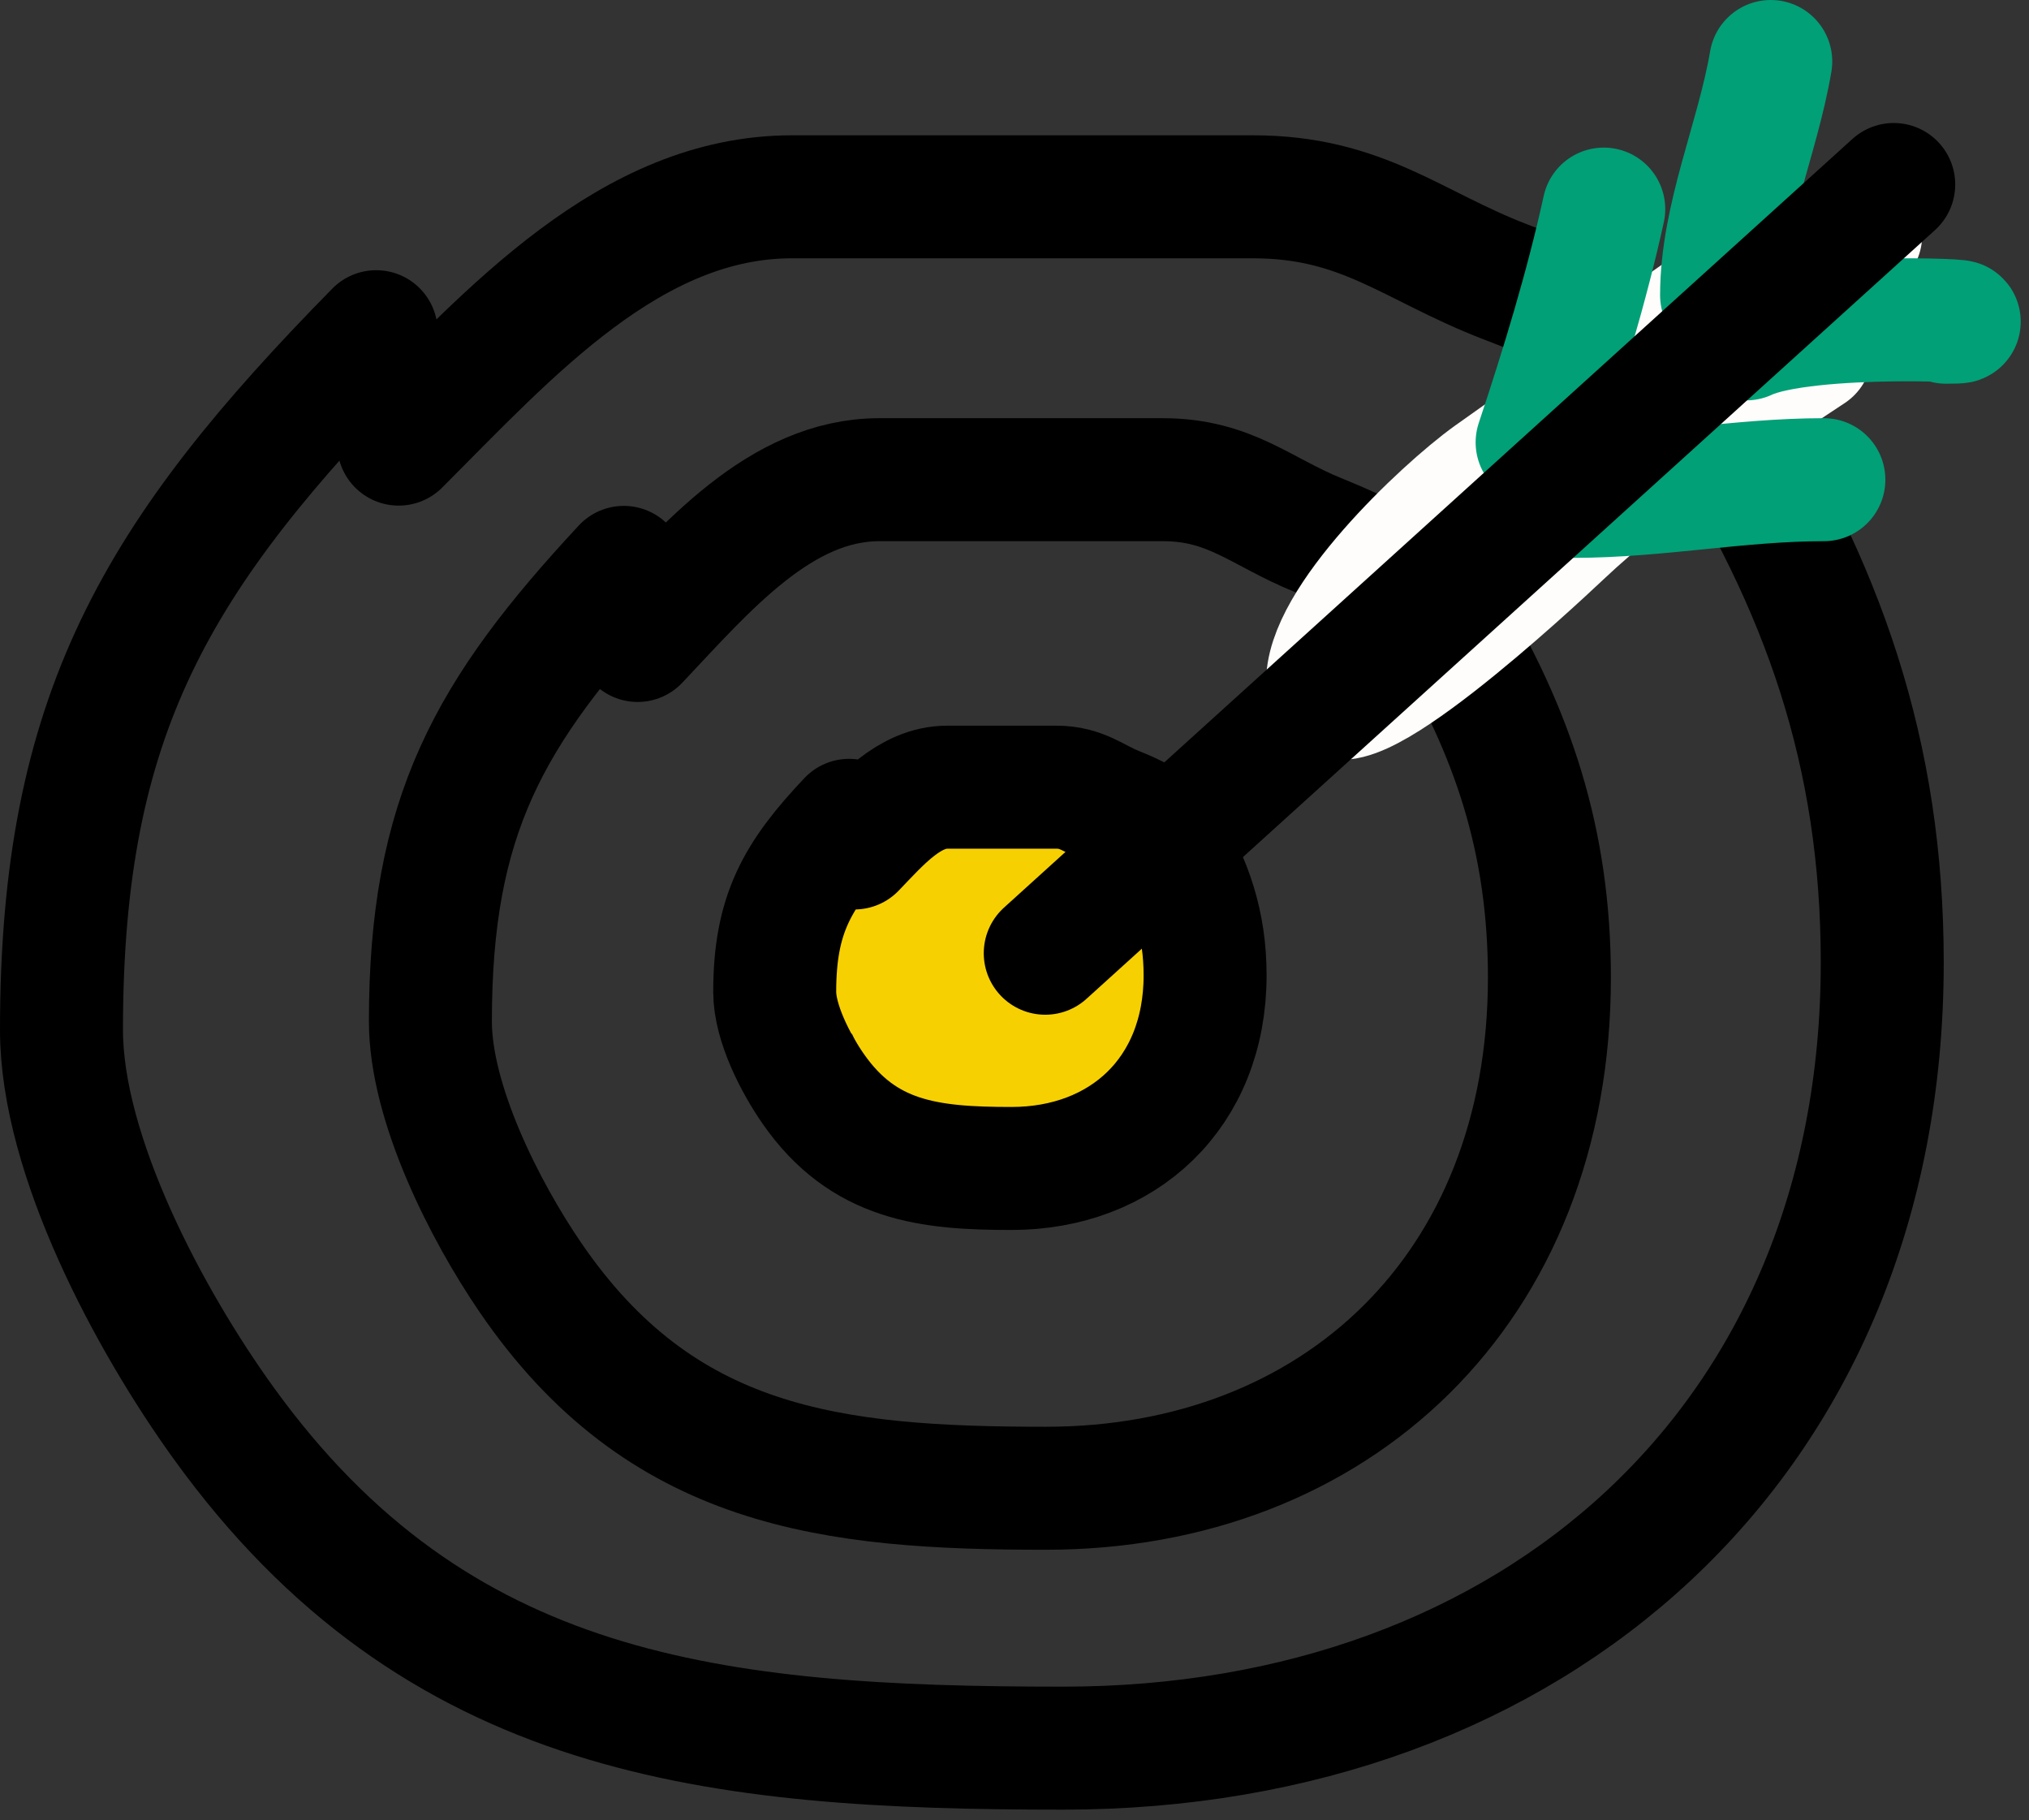
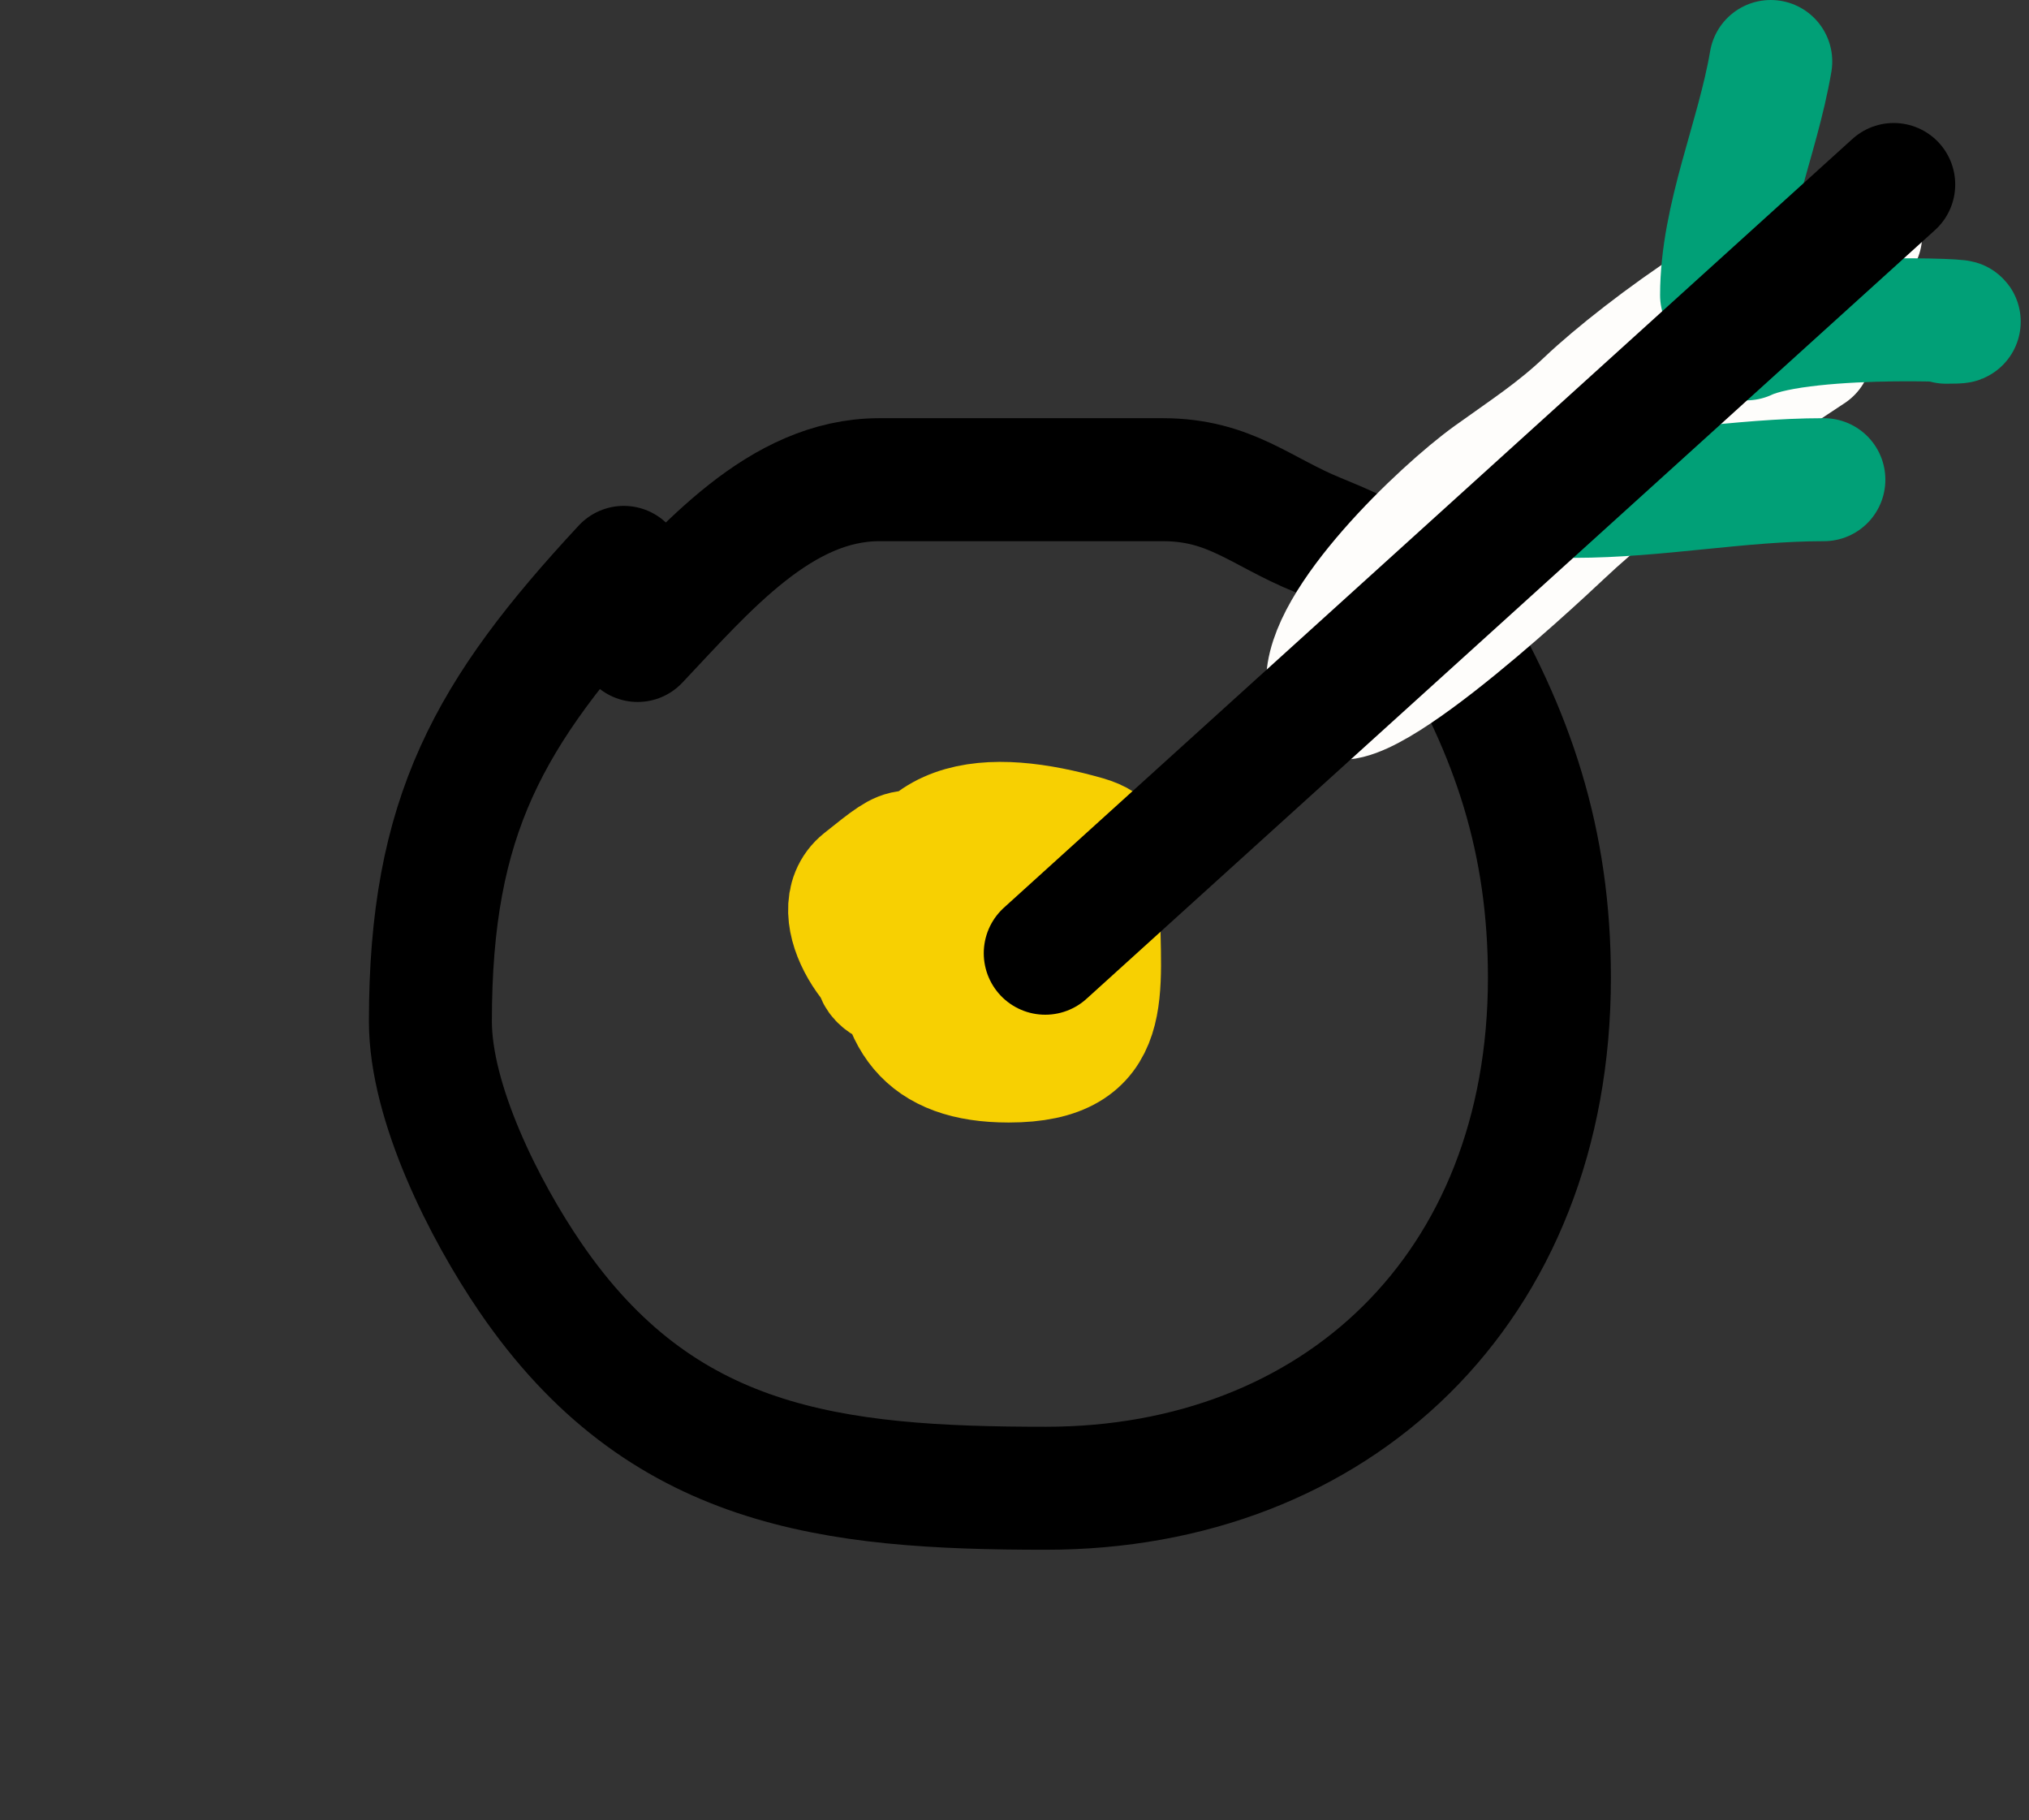
<svg xmlns="http://www.w3.org/2000/svg" width="165" height="148" viewBox="0 0 165 148" fill="none">
  <rect x="0" y="0" width="165" height="148" fill="#333333" stroke="none" />
  <path d="M82.028 69.813C79.078 69.813 77.076 69.605 75.122 72.047C73.379 74.226 76.306 80.004 76.442 79.663C79.834 71.186 62.426 80.781 77.56 80.781C86.454 80.781 85.746 70.222 78.372 69.813C72.862 69.507 74.598 68.079 70.146 71.641C67.029 74.134 71.493 80.611 74.716 80.781C78.77 80.994 96.194 70.335 88.324 68.086C80.546 65.864 72.888 66.073 72.888 76.211C72.888 82.766 75.161 86.264 82.028 86.264C90.696 86.264 89.34 80.629 89.34 73.469" stroke="#F7D002" stroke-width="10" stroke-linecap="round" />
-   <path d="M30.592 26.968C12.705 45.163 5 58.067 5 83.737C5 93.976 12.162 107.363 18.202 115.726C35.512 139.694 58.049 142.131 86.447 142.131C124.752 142.131 153.066 117.225 153.066 78.253C153.066 61.263 148.278 47.647 139.255 33.467C136.076 28.472 127.851 25.003 122.397 22.906C114.833 19.996 110.81 16 101.883 16C89.392 16 76.9 16 64.409 16C51.3 16 41.486 27.042 32.42 36.108" stroke="black" stroke-width="10" stroke-linecap="round" />
  <path d="M50.728 46.13C39.735 57.96 35 66.349 35 83.037C35 89.694 39.402 98.397 43.114 103.834C53.752 119.416 67.603 121 85.056 121C108.598 121 126 104.809 126 79.472C126 68.426 123.057 59.574 117.512 50.356C115.558 47.108 110.503 44.853 107.151 43.489C102.502 41.598 100.029 39 94.543 39C86.866 39 79.189 39 71.512 39C63.455 39 57.424 46.178 51.852 52.072" stroke="black" stroke-width="10" stroke-linecap="round" />
-   <path d="M69.049 66.696C64.821 71.168 63 74.339 63 80.648C63 83.165 64.693 86.455 66.121 88.51C70.212 94.401 75.54 95 82.252 95C91.307 95 98 88.879 98 79.3C98 75.125 96.868 71.778 94.735 68.293C93.984 67.065 92.04 66.213 90.75 65.697C88.962 64.982 88.011 64 85.901 64C82.949 64 79.996 64 77.043 64C73.944 64 71.624 66.714 69.481 68.942" stroke="black" stroke-width="10" stroke-linecap="round" />
  <path d="M151.313 19.122C145.308 19.789 133.447 28.479 129.037 32.668C126.484 35.094 124.036 36.654 121.21 38.689C117.255 41.537 107.683 50.635 107.965 55.697C108.257 60.962 124.886 45.435 126.929 43.505C133.178 37.604 140.053 33.401 147.249 28.605" stroke="#FEFDFB" stroke-width="10" stroke-linecap="round" />
  <path d="M144 5C142.927 11.309 140 17.681 140 24" stroke="#01A077" stroke-width="10" stroke-linecap="round" />
-   <path d="M130.419 17C129.027 23.34 127.044 29.834 125 35.965" stroke="#01A077" stroke-width="10" stroke-linecap="round" />
  <path d="M142 27.552C146.92 25.237 163.693 26.198 158.256 26.198" stroke="#01A077" stroke-width="10" stroke-linecap="round" />
  <path d="M128 40.355C134.761 40.355 141.442 39 148.319 39" stroke="#01A077" stroke-width="10" stroke-linecap="round" />
  <path d="M154 15L85 77.5" stroke="black" stroke-width="10" stroke-linecap="round" />
</svg>